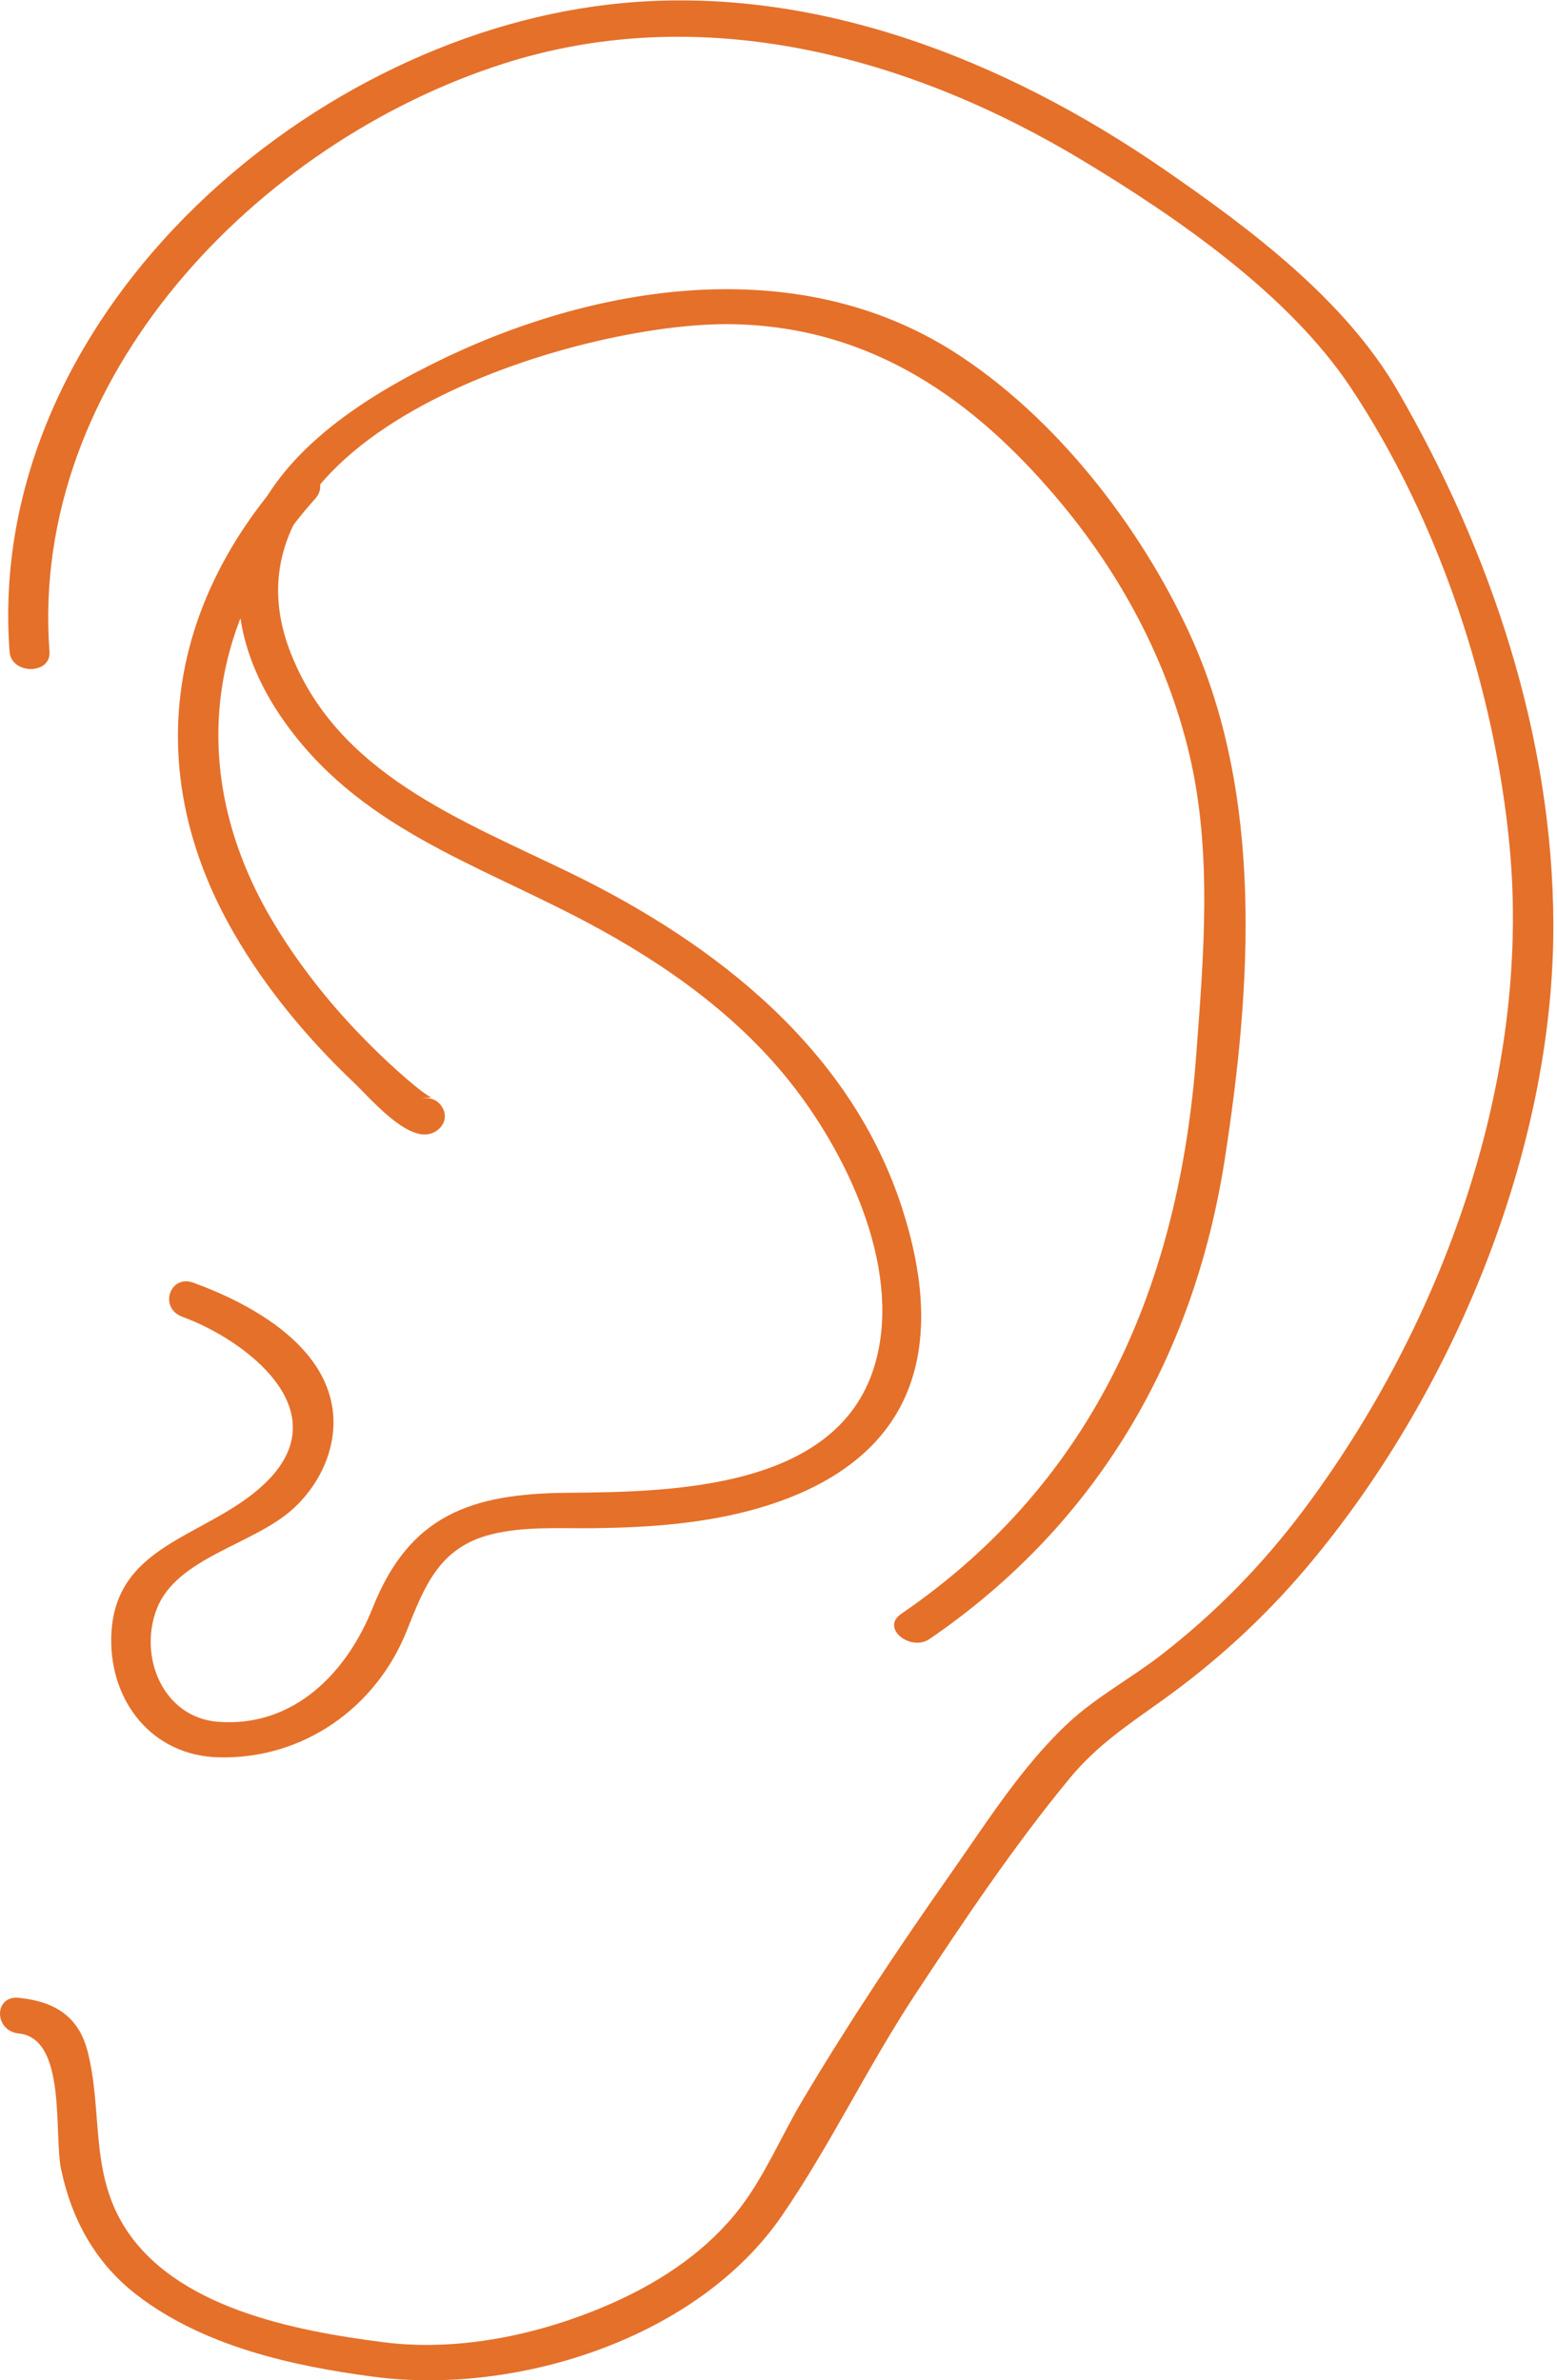
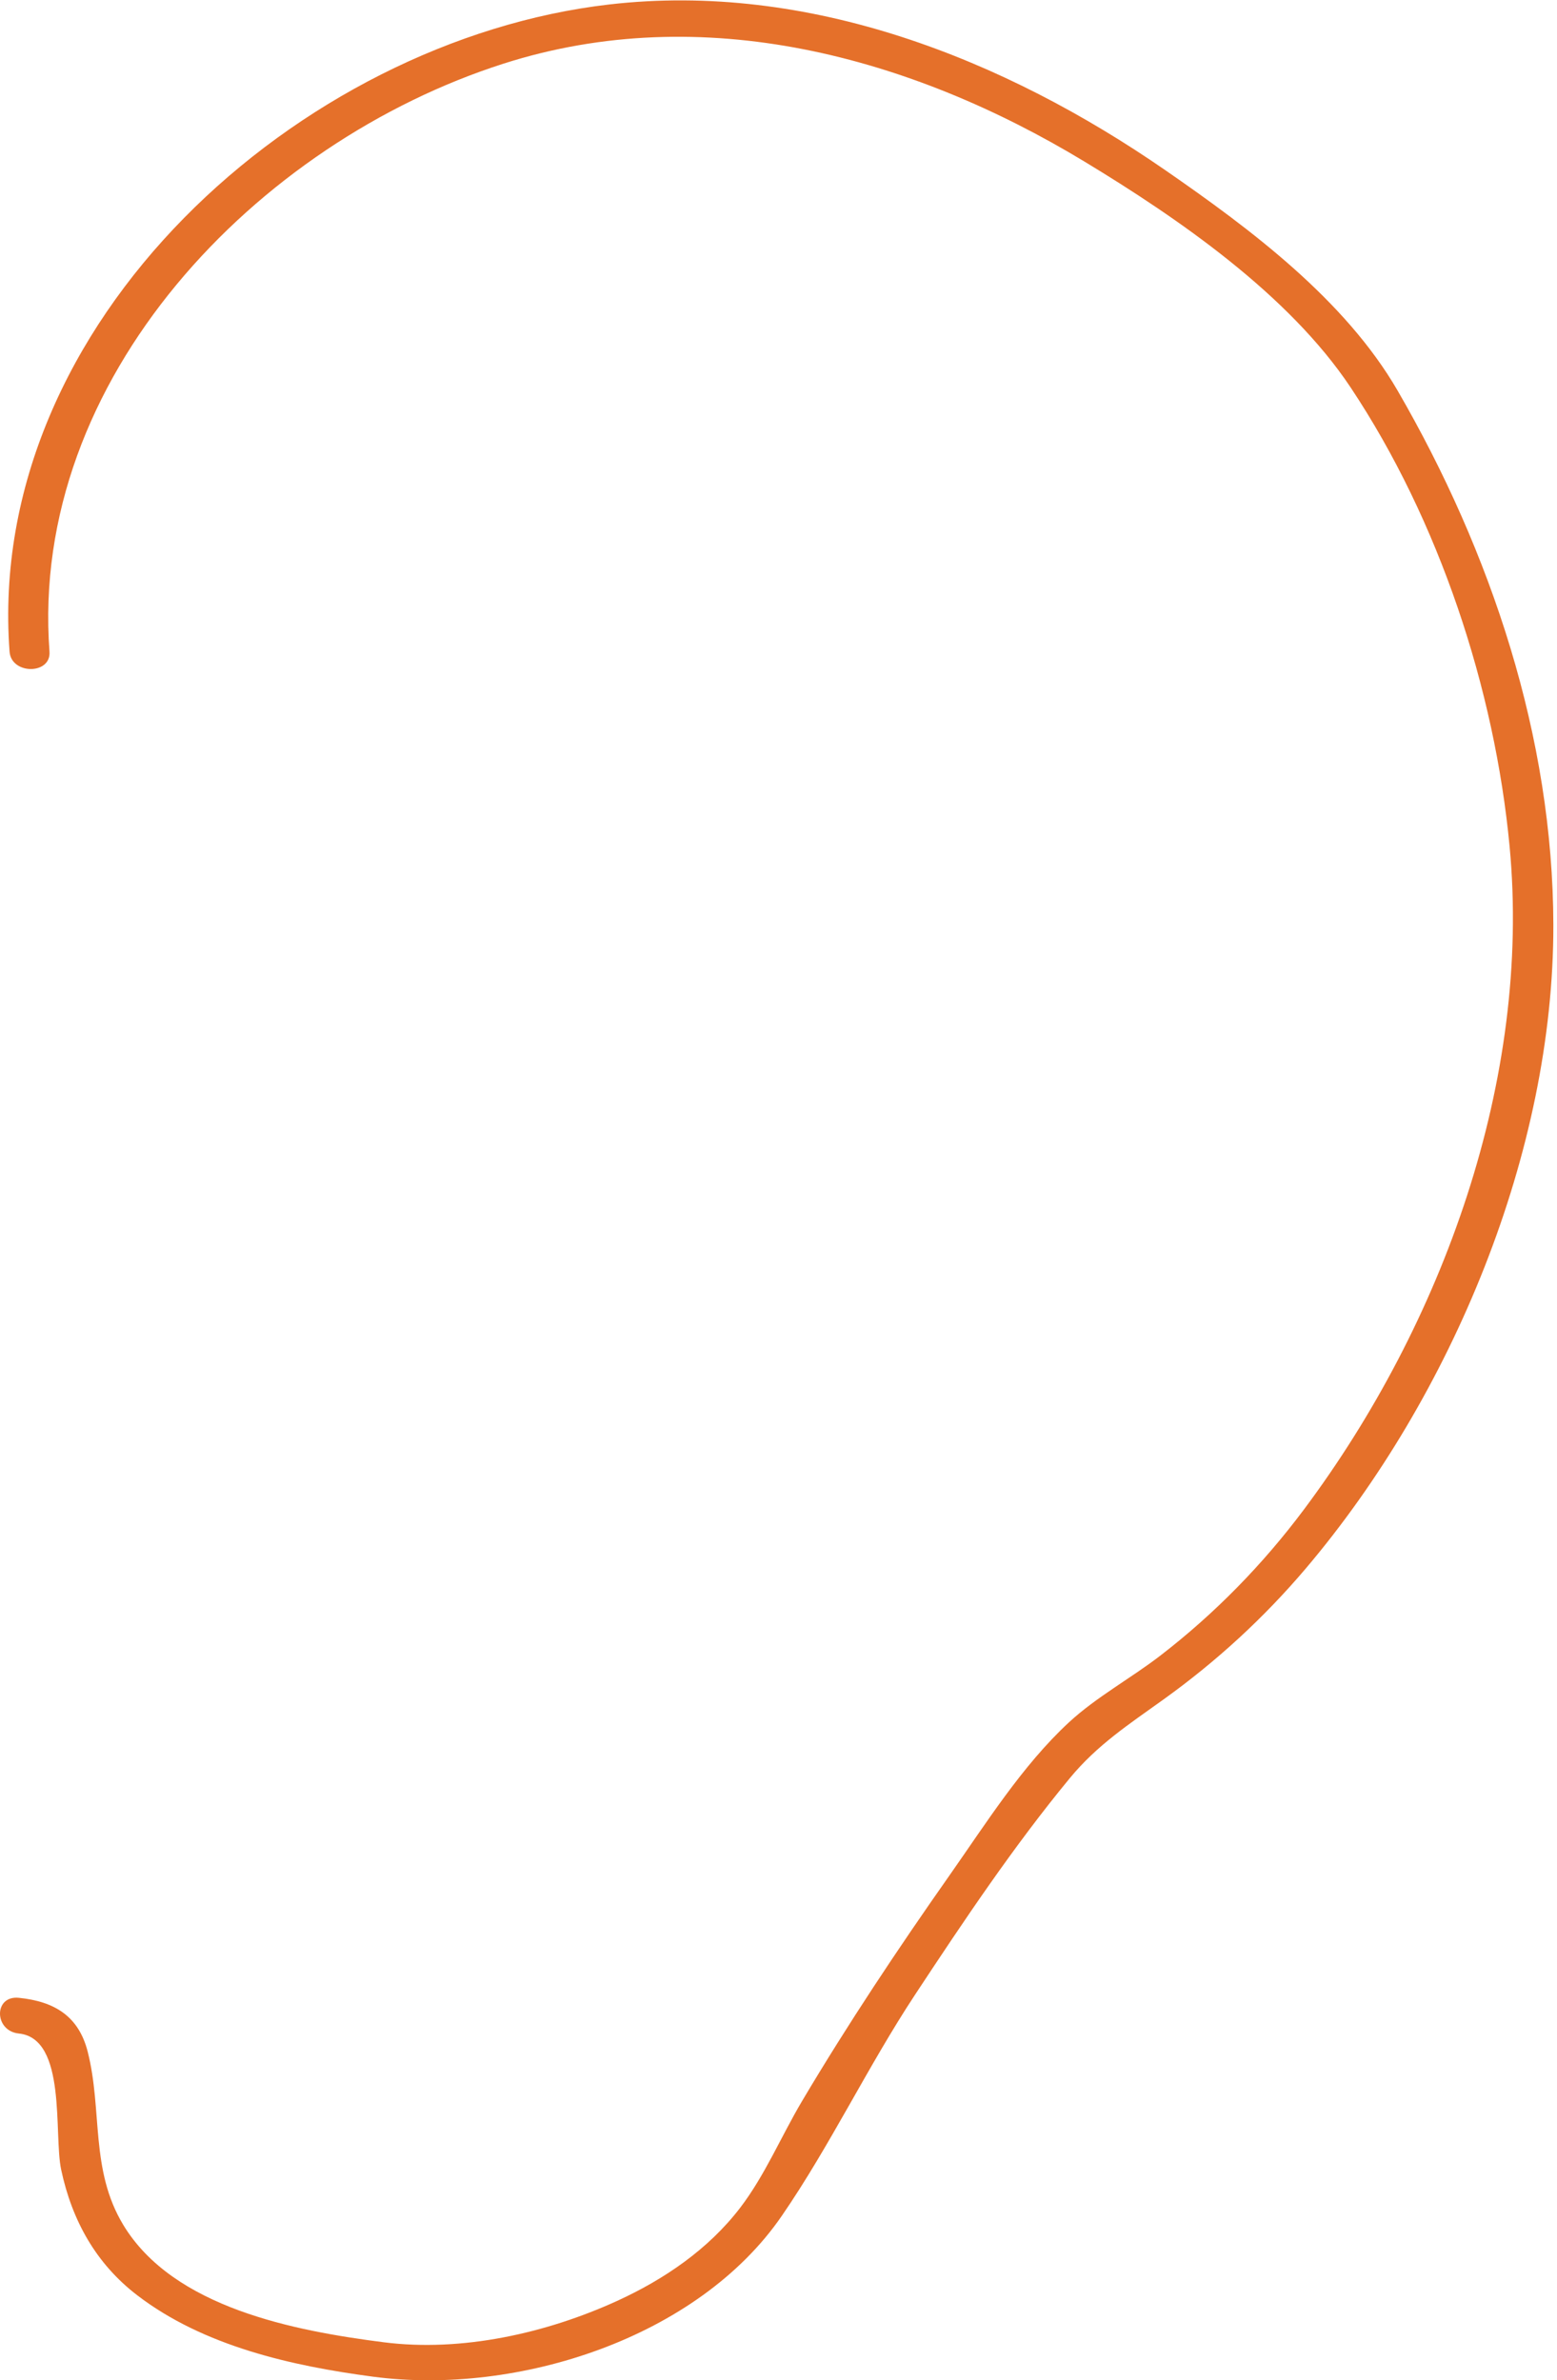
<svg xmlns="http://www.w3.org/2000/svg" width="70px" height="107px" viewBox="0 0 70 107" version="1.1">
  <title>keerpunt/icon-listening</title>
  <desc>Created with Sketch.</desc>
  <defs />
  <g id="Keerpunt" stroke="none" stroke-width="1" fill="none" fill-rule="evenodd" transform="translate(-291, -1227)">
    <g id="Group" transform="translate(233, 555)" fill="#E5702A" fill-rule="nonzero">
      <g id="keerpunt/icon-listening" transform="translate(58, 672)">
        <g id="NN-icon-graphic_ear-orange">
          <path d="M2.225,29.294 C1.308,17.006 11.56,6.402 22.641,2.86 C31.597,-0.002 40.937,2.532 48.745,7.257 C52.959,9.807 57.935,13.233 60.72,17.414 C64.697,23.385 67.202,30.973 67.869,38.051 C68.854,48.506 64.872,59.497 58.62,67.86 C56.777,70.325 54.62,72.532 52.179,74.415 C50.84,75.448 49.293,76.282 48.052,77.43 C45.953,79.373 44.318,81.984 42.689,84.302 C40.367,87.606 38.122,90.977 36.06,94.448 C35.126,96.022 34.392,97.786 33.281,99.24 C31.854,101.107 29.868,102.462 27.742,103.434 C24.561,104.887 20.759,105.739 17.254,105.292 C13.248,104.78 7.795,103.745 5.541,100.014 C4.043,97.535 4.613,94.864 3.942,92.227 C3.535,90.63 2.449,89.971 0.848,89.808 C-0.291,89.692 -0.274,91.299 0.848,91.413 C3.017,91.634 2.408,95.931 2.75,97.535 C3.235,99.812 4.311,101.757 6.175,103.183 C9.157,105.467 13.115,106.356 16.777,106.84 C23.251,107.695 31.367,105.115 35.151,99.606 C37.328,96.438 39.019,92.88 41.147,89.656 C43.335,86.339 45.569,82.997 48.103,79.926 C49.328,78.441 50.765,77.504 52.313,76.393 C54.681,74.692 56.818,72.733 58.702,70.512 C65.284,62.751 69.853,51.751 69.836,41.583 C69.821,33.156 67.04,24.817 62.834,17.559 C60.468,13.476 56.221,10.299 52.4,7.657 C45.141,2.638 36.356,-0.837 27.379,0.202 C13.464,1.812 -0.674,14.491 0.43,29.294 C0.507,30.334 2.302,30.336 2.225,29.294" id="Fill-1" />
-           <path d="M8.207,59.198 C10.938,60.189 15.387,63.418 11.864,66.727 C9.283,69.151 5.079,69.37 5.001,73.632 C4.949,76.479 6.826,78.913 9.812,78.997 C13.632,79.103 16.907,76.758 18.28,73.325 C19.084,71.315 19.735,69.575 22.062,68.982 C23.565,68.599 25.171,68.716 26.708,68.697 C29.199,68.667 31.746,68.486 34.143,67.785 C36.553,67.079 38.892,65.831 40.232,63.668 C41.975,60.855 41.53,57.343 40.569,54.347 C38.287,47.233 32.262,42.467 25.675,39.257 C20.738,36.852 15.11,34.778 13.017,29.215 C9.389,19.57 25.946,14.43 32.961,14.574 C39.169,14.702 43.752,17.933 47.554,22.437 C50.369,25.772 52.467,29.668 53.468,33.896 C54.511,38.296 54.116,42.947 53.781,47.418 C53.018,57.617 49.302,66.536 40.514,72.55 C39.573,73.194 40.945,74.258 41.792,73.678 C49.343,68.511 53.685,60.976 55.061,52.127 C56.267,44.374 56.831,35.749 53.469,28.455 C51.265,23.672 47.476,18.753 42.919,15.838 C35.791,11.279 26.618,12.776 19.429,16.366 C15.939,18.109 12.037,20.699 10.977,24.644 C10.259,27.314 11.126,30.029 12.661,32.26 C16.051,37.189 21.324,38.772 26.386,41.459 C29.909,43.329 33.247,45.696 35.686,48.851 C38.235,52.148 40.608,57.271 39.294,61.47 C37.588,66.921 30.284,67.069 25.525,67.105 C21.157,67.138 18.407,68.124 16.758,72.27 C15.616,75.142 13.252,77.656 9.812,77.401 C7.343,77.218 6.217,74.494 7.043,72.339 C7.932,70.019 11.357,69.455 13.143,67.855 C14.468,66.667 15.263,64.853 14.909,63.084 C14.352,60.297 11.185,58.566 8.687,57.659 C7.636,57.277 7.121,58.803 8.207,59.198" id="Fill-4" />
-           <path d="M18.296,50.579 C18.299,50.584 18.302,50.589 18.306,50.595 C18.487,50.197 18.669,49.8 18.851,49.402 C19.541,49.207 19.625,49.593 18.803,48.933 C18.173,48.428 17.574,47.881 16.995,47.321 C15.204,45.589 13.607,43.65 12.323,41.521 C8.424,35.052 9.103,28.077 14.169,22.422 C14.937,21.564 13.584,20.486 12.878,21.274 C7.422,27.366 6.411,34.836 10.514,41.946 C11.954,44.441 13.84,46.705 15.936,48.691 C16.574,49.295 18.241,51.277 19.336,50.967 C19.871,50.816 20.185,50.278 19.882,49.775 C19.879,49.77 19.876,49.765 19.872,49.76 C19.337,48.869 17.715,49.612 18.296,50.579" id="Fill-5" />
        </g>
      </g>
    </g>
  </g>
</svg>